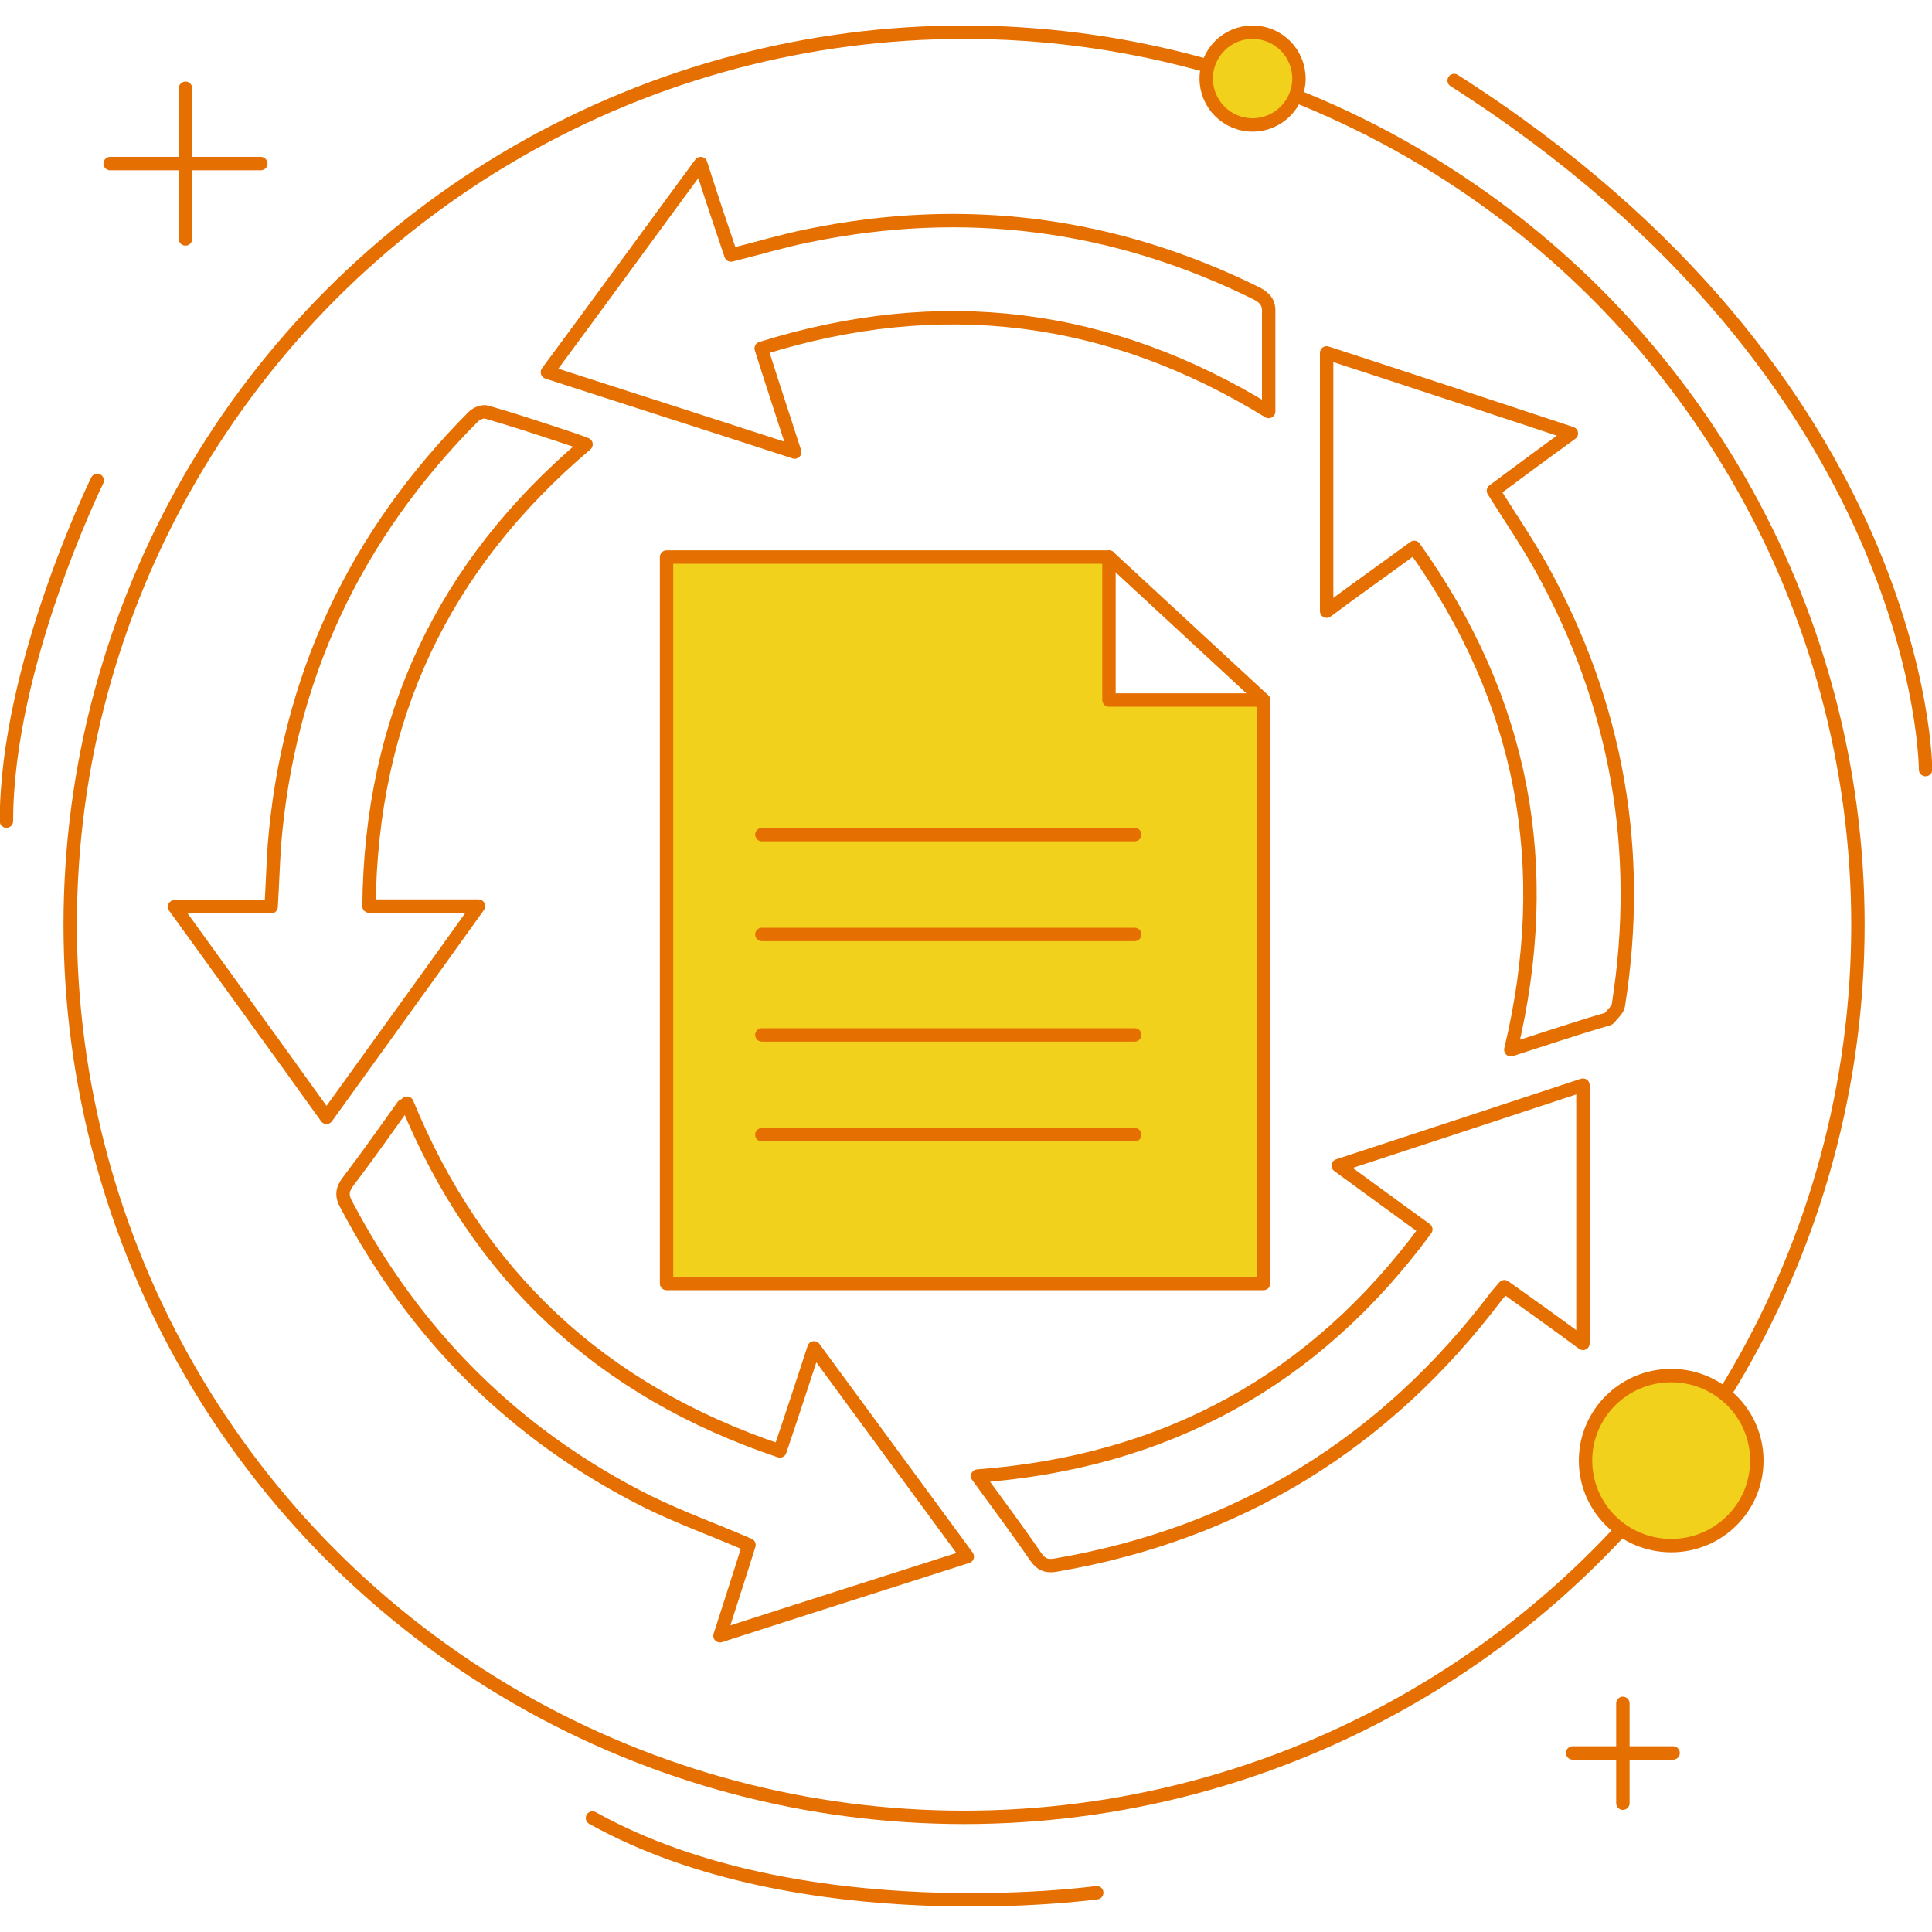
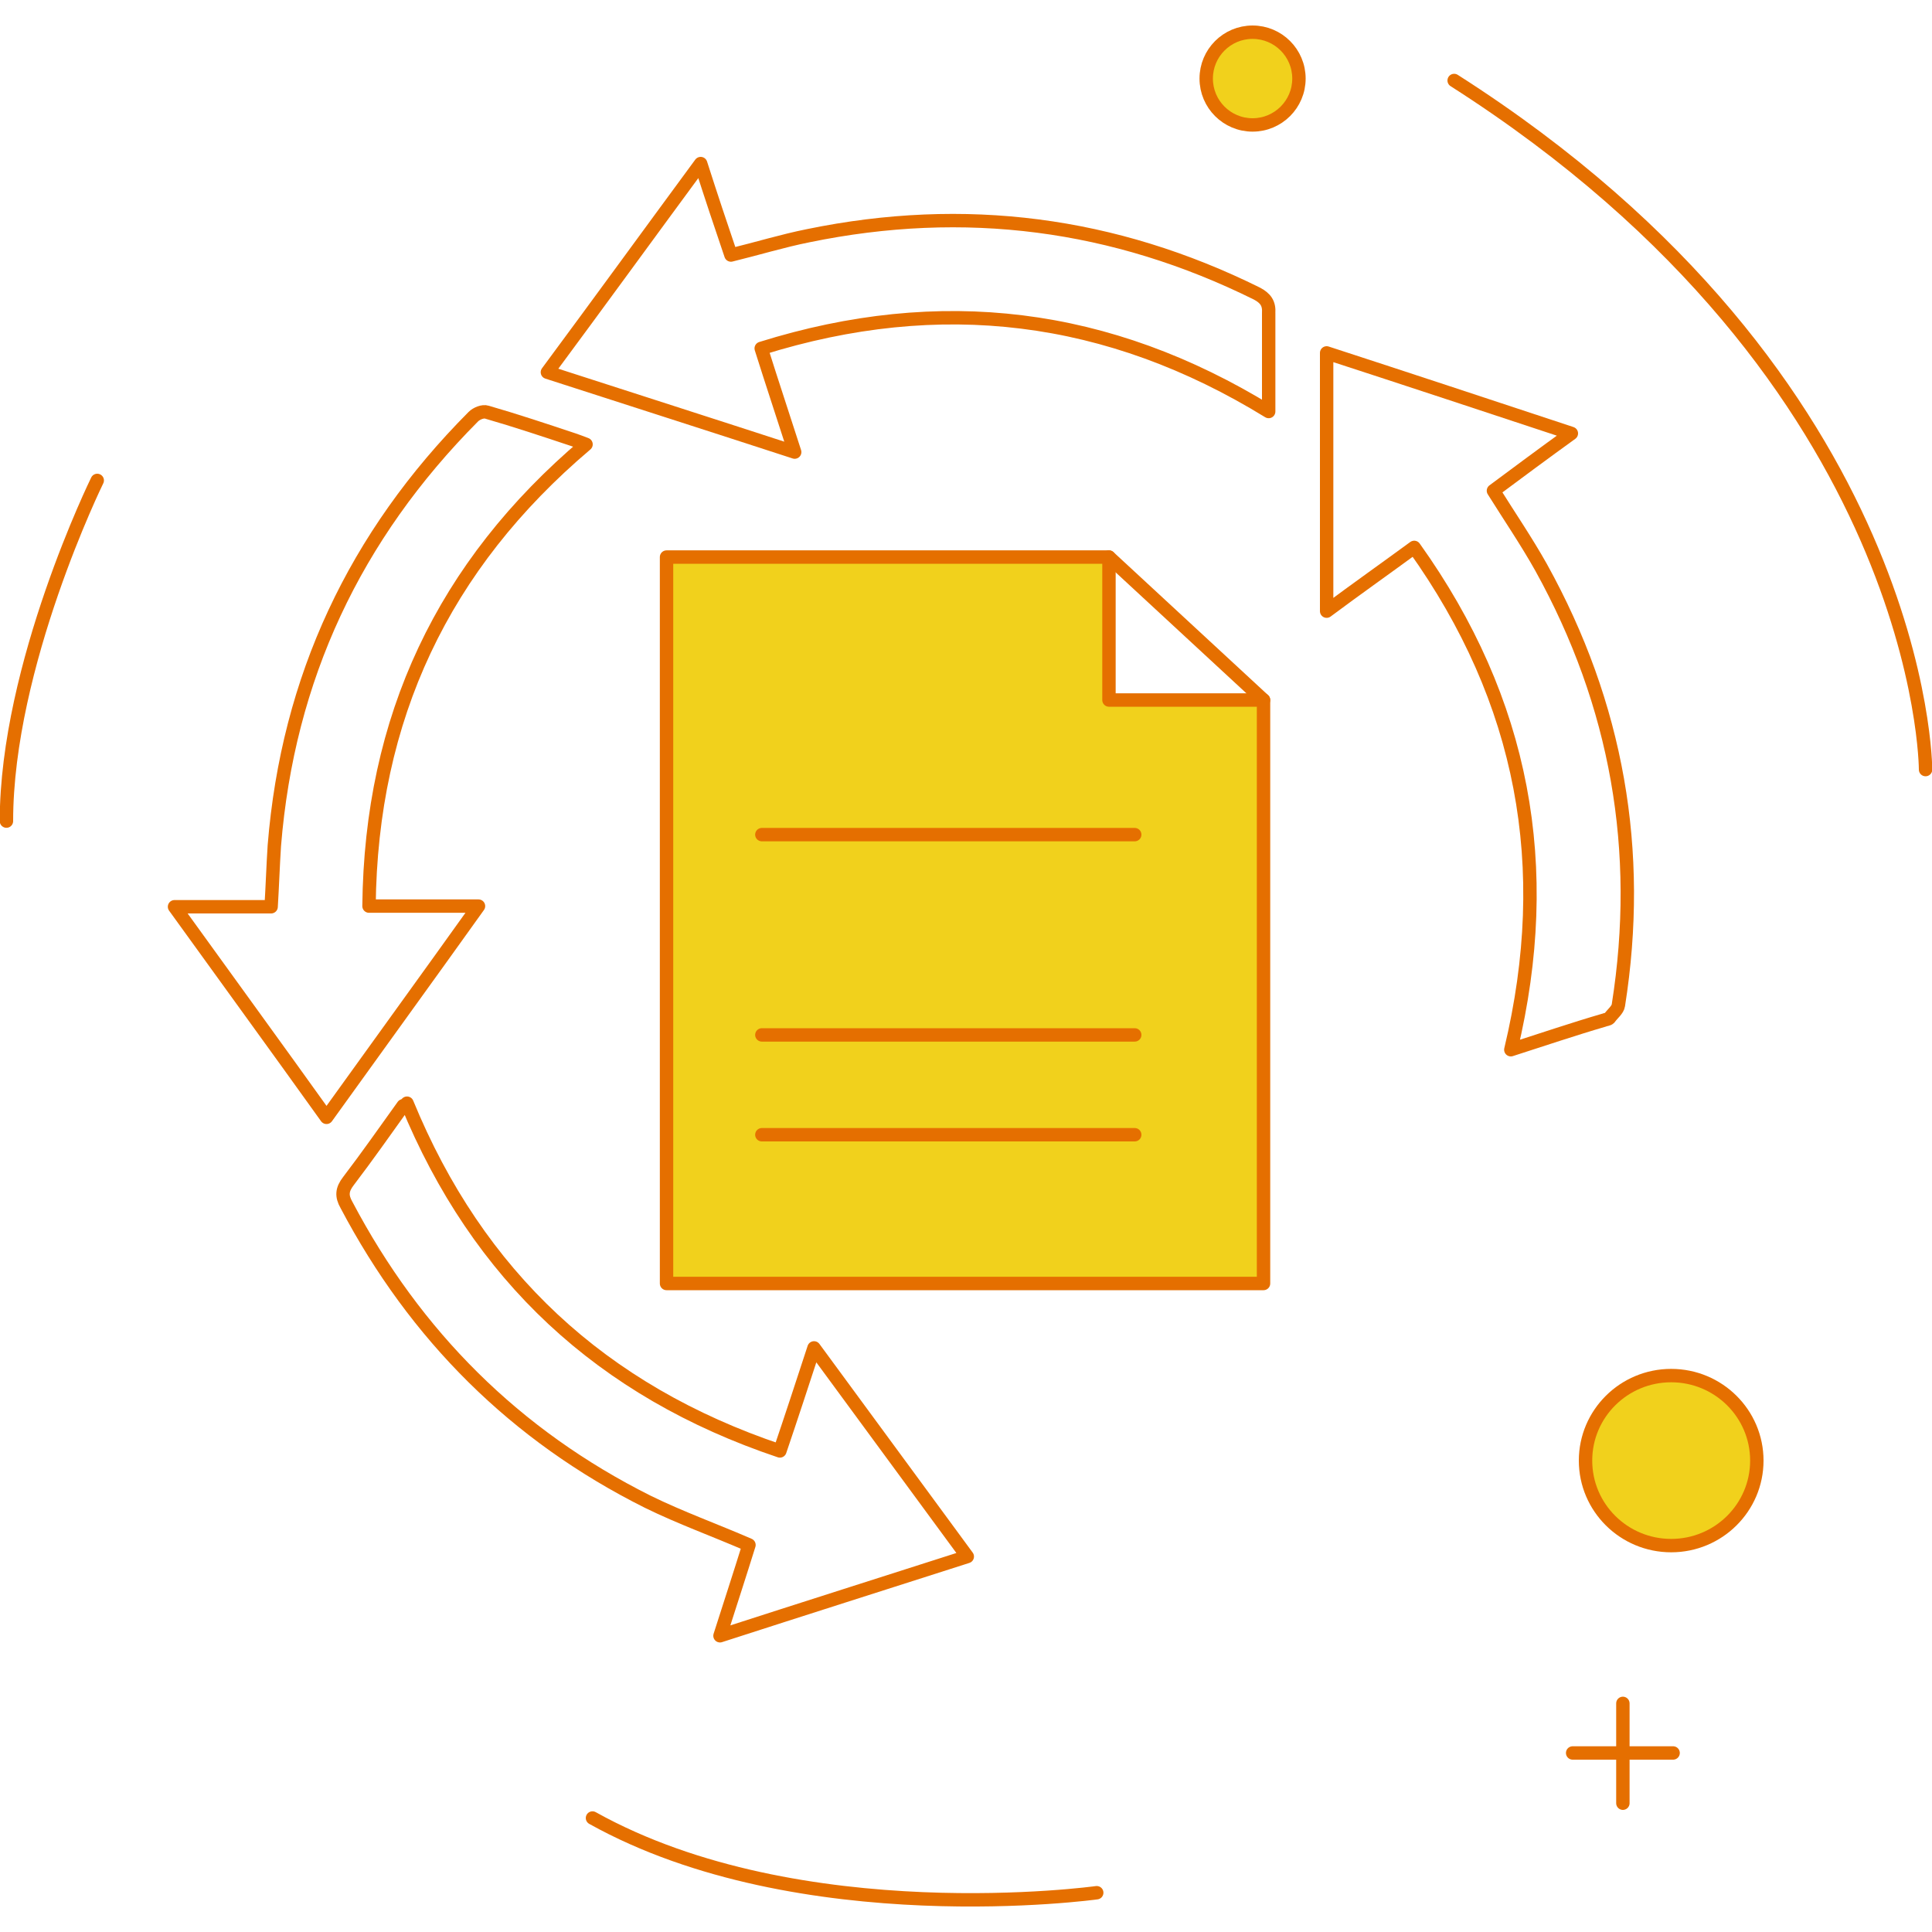
<svg xmlns="http://www.w3.org/2000/svg" version="1.1" id="Layer_1" x="0px" y="0px" width="300px" height="300px" viewBox="0 0 300 300" style="enable-background:new 0 0 300 300;" xml:space="preserve">
  <style type="text/css">
	.st0{fill:#F1D11C;stroke:#E56F00;stroke-width:2.08;stroke-linecap:round;stroke-linejoin:round;stroke-miterlimit:10;}
	.st1{fill:none;stroke:#E56F00;stroke-width:2.08;stroke-linecap:round;stroke-linejoin:round;stroke-miterlimit:10;}
</style>
  <g>
    <g>
      <polygon class="st0" points="196.2,199.3 103.5,199.3 103.5,86.5 172.2,86.5 172.2,108.7 196.2,108.7   " />
      <line class="st1" x1="172.2" y1="86.5" x2="196.2" y2="108.7" />
      <line class="st1" x1="118.3" y1="129.6" x2="176.2" y2="129.6" />
-       <line class="st1" x1="118.3" y1="145.1" x2="176.2" y2="145.1" />
      <line class="st1" x1="118.3" y1="160.7" x2="176.2" y2="160.7" />
      <line class="st1" x1="118.3" y1="176.2" x2="176.2" y2="176.2" />
    </g>
    <g>
-       <ellipse class="st1" cx="149.7" cy="143.6" rx="138.8" ry="138.6" />
      <g>
        <g>
-           <line class="st1" x1="28.8" y1="13.7" x2="28.8" y2="37.1" />
-           <line class="st1" x1="17.1" y1="25.4" x2="40.5" y2="25.4" />
-         </g>
+           </g>
        <g>
          <line class="st1" x1="252" y1="264.5" x2="252" y2="280" />
          <line class="st1" x1="244.2" y1="272.2" x2="259.8" y2="272.2" />
        </g>
        <ellipse class="st0" cx="194.5" cy="12.2" rx="7.2" ry="7.2" />
        <ellipse class="st0" cx="259.5" cy="226.8" rx="13.3" ry="13.2" />
        <path class="st1" d="M15.1,74.6c0,0-14.1,28.7-14.1,52.9" />
        <path class="st1" d="M299,119.5c0,0,0-60.3-73.2-107" />
        <path class="st1" d="M170.3,293.9c0,0-46,6.4-78.3-11.6" />
      </g>
    </g>
    <g>
      <path class="st1" d="M27.1,140.8c5.3,0,10.1,0,15,0c0.2-3.3,0.3-6.4,0.5-9.5c2.1-26,12.5-48.1,30.9-66.6c0.5-0.5,1.5-0.9,2.1-0.7    c4.5,1.3,9,2.8,13.5,4.3c0.6,0.2,1.1,0.4,1.9,0.7c-22.2,18.8-33.4,42.5-33.7,71.7c5.6,0,11,0,17,0c-8,11.2-15.7,21.8-23.6,32.8    C42.9,162.6,35.1,151.9,27.1,140.8z" />
      <path class="st1" d="M197,63.9c-24.9-15.3-51-18.5-78.8-9.8c1.7,5.4,3.4,10.5,5.2,16.1C110.5,66,98,62,85,57.8    C93,47,100.7,36.4,108.8,25.4c1.6,5,3.1,9.5,4.7,14.2c4.1-1,8-2.2,12-3c24.3-5,47.5-2,69.7,9c1.3,0.7,1.9,1.5,1.8,3    C197,53.6,197,58.6,197,63.9z" />
      <path class="st1" d="M63.2,171.3c11,26.8,30.2,44.7,57.9,54c1.8-5.3,3.5-10.5,5.3-16c8,10.9,15.8,21.5,23.8,32.4    c-12.8,4.1-25.4,8.1-38.4,12.3c1.6-5,3.1-9.6,4.5-14.1c-5.3-2.3-10.6-4.2-15.7-6.7c-20.6-10.3-36.1-25.8-46.8-46.1    c-0.8-1.4-0.7-2.4,0.3-3.7c2.9-3.8,5.7-7.8,8.5-11.7C62.7,171.7,62.9,171.6,63.2,171.3z" />
      <path class="st1" d="M234.6,163c6.8-28.4,2-54.2-15-78c-4.5,3.3-8.9,6.4-13.6,9.9c0-13.5,0-26.6,0-40.1c12.6,4.1,25,8.2,38,12.5    c-4.3,3.1-8.2,6-12.1,8.9c2.5,4,5.1,7.8,7.4,11.9c11.8,21.3,15.8,44,12,68c-0.1,0.7-0.9,1.3-1.4,2c-0.2,0.2-0.6,0.2-0.8,0.3    C244.3,159.8,239.6,161.4,234.6,163z" />
-       <path class="st1" d="M151.8,229.2c29.2-2.2,52.3-14.8,69.6-38.3c-4.6-3.3-8.9-6.5-13.6-9.9c12.8-4.2,25.3-8.3,38-12.5    c0,13.4,0,26.4,0,40.1c-4.2-3.1-8.1-5.9-12.2-8.8c-0.4,0.5-0.8,0.9-1.2,1.4c-17.3,22.9-40,36.9-68.3,41.8c-1.5,0.3-2.4,0-3.3-1.3    C158,237.6,155,233.6,151.8,229.2z" />
    </g>
  </g>
</svg>